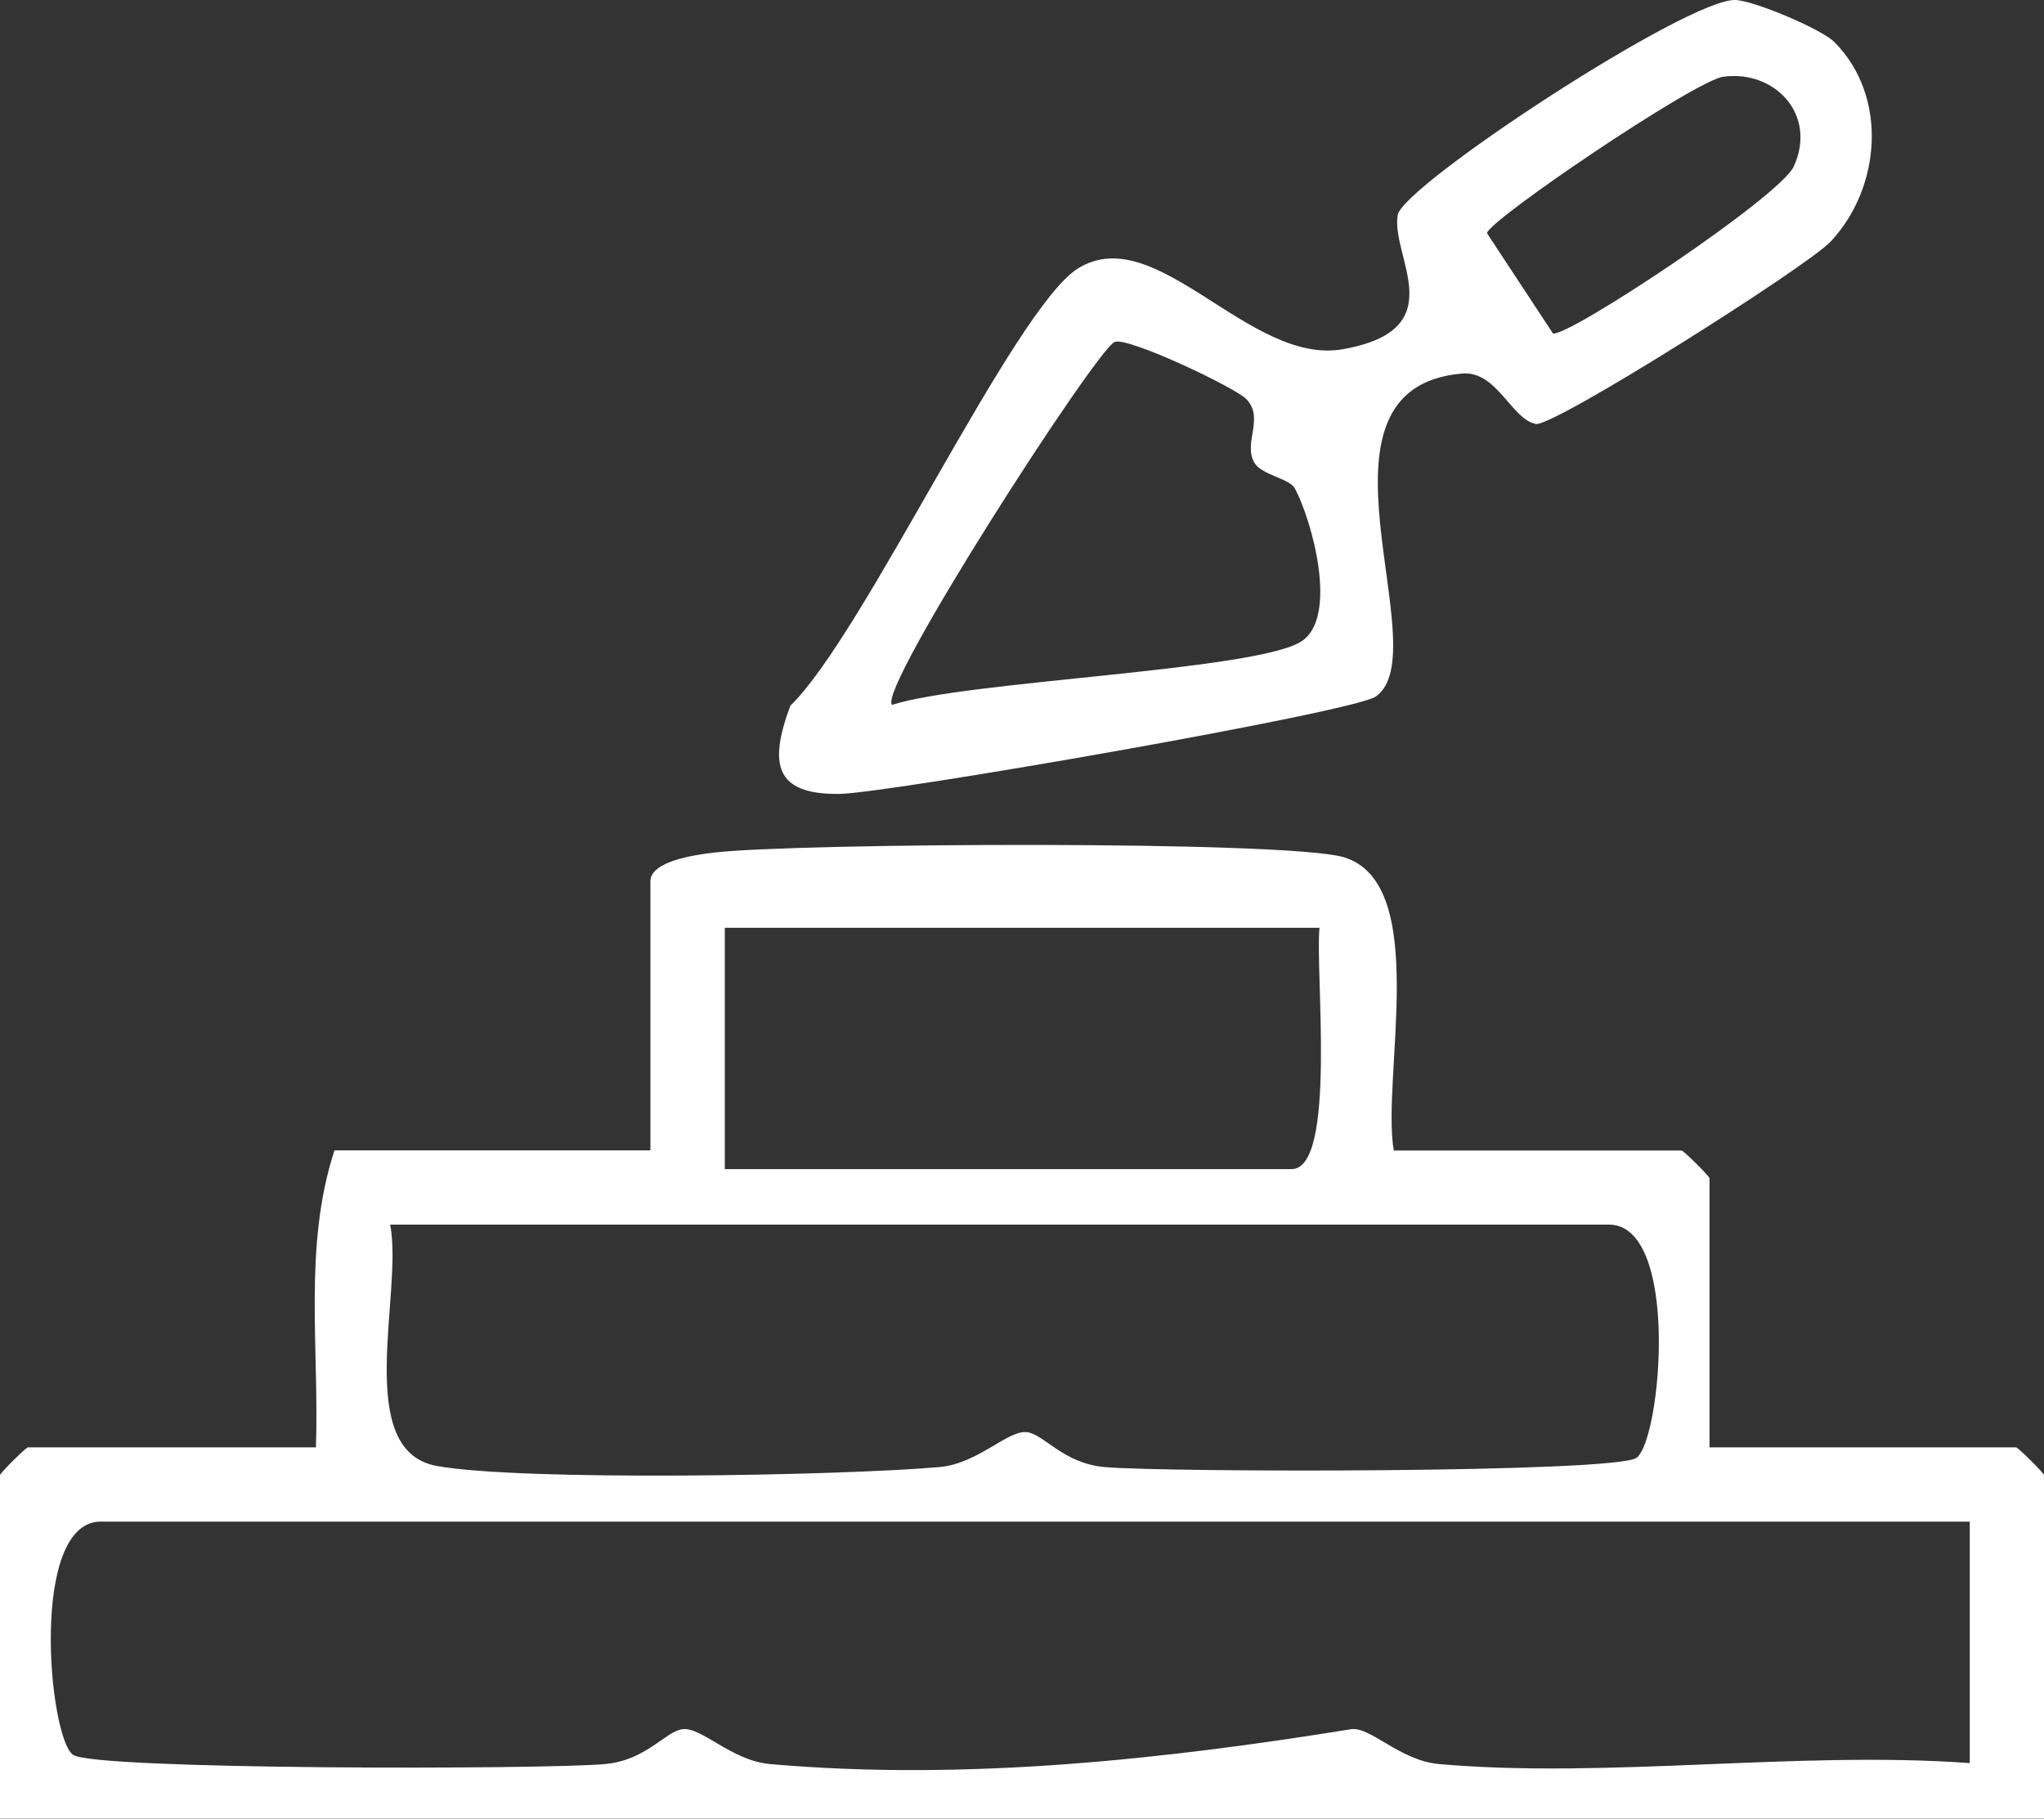
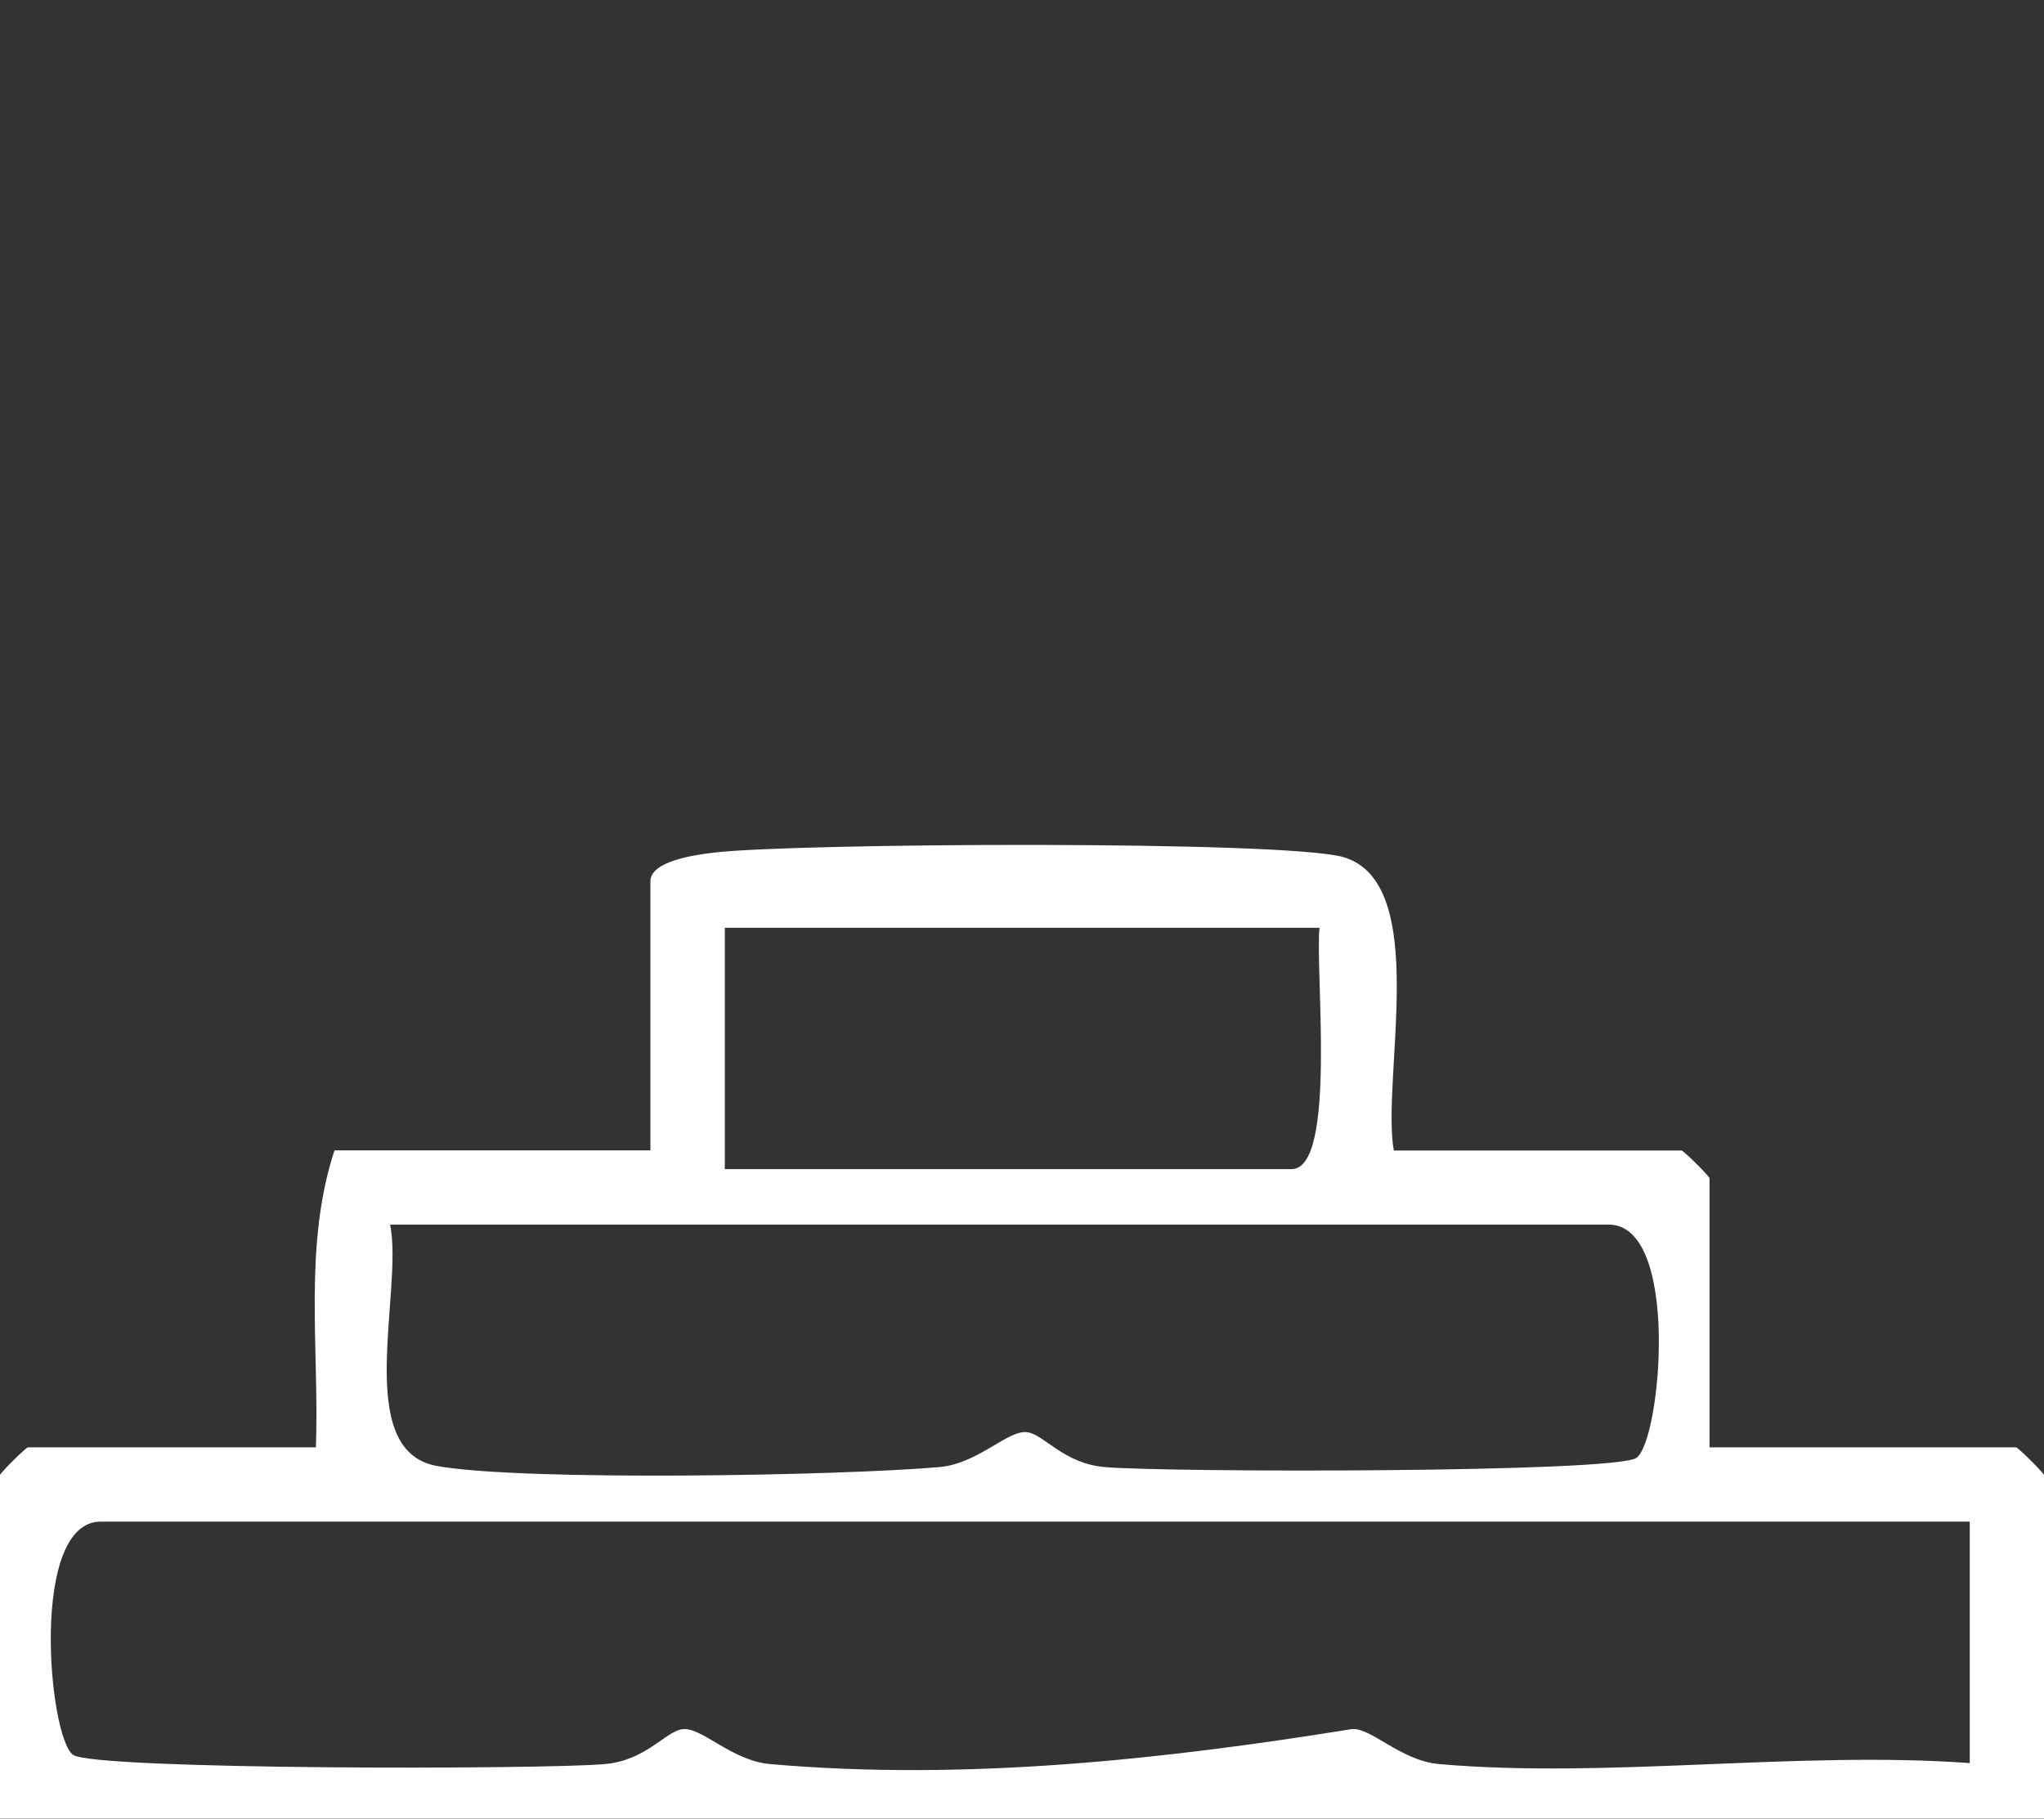
<svg xmlns="http://www.w3.org/2000/svg" id="Livello_2" data-name="Livello 2" viewBox="0 0 124.42 110.71">
  <rect x="0" y="0" width="124.42" height="110.71" fill="#333333" stroke="none" />
  <defs>
    <style> .cls-1 { fill: #fff; } </style>
  </defs>
  <g id="Livello_1-2" data-name="Livello 1">
    <g>
      <path class="cls-1" d="M84.83,70.04h17.53c.12,0,1.7,1.57,1.7,1.69v16.38h18.66c.12,0,1.7,1.57,1.7,1.69v20.9H0v-20.9c0-.12,1.58-1.69,1.7-1.69h17.53c.21-6.04-.78-12.25,1.13-18.08h19.23v-16.38c0-1.24,2.76-1.62,3.9-1.75,4.92-.58,34.76-.75,38.29.28,5.34,1.57,2.29,13.46,3.06,17.85ZM80.31,56.48h-36.19v14.69h34.5c2.77,0,1.42-12.14,1.7-14.69ZM23.75,74.55c.81,4.13-2.31,13.75,2.83,14.69s24.57.6,30.6.07c2.39-.21,4.2-2.31,5.37-2.12,1.04.17,2.2,1.9,4.69,2.12,3.76.33,31.04.36,32.37-.56,1.51-1.05,2.71-14.37-1.77-14.2H23.75ZM119.9,92.63H6.22c-4.47-.17-3.27,13.15-1.77,14.2,1.33.92,28.61.9,32.37.56,2.49-.22,3.65-1.95,4.69-2.12,1.17-.19,2.98,1.91,5.37,2.12,11.95,1.05,24.1-.31,35.35-2.12,1.17-.19,2.98,1.91,5.37,2.12,10.26.9,21.88-.82,32.3-.06v-14.7Z" />
-       <path class="cls-1" d="M111.66,2.56c3.27,3.28,2.86,8.84-.22,12.14-1.4,1.51-16.92,11.33-17.96,11.11-1.5-.31-2.36-3.25-4.48-3.07-10.17.86-1.39,16.93-5.25,19.66-1.35.96-29.69,5.88-32.63,5.93-3.97.06-4.33-1.82-3.01-5.37,4.46-4.3,13.61-24.19,17.51-26.62,4.76-2.96,10.42,5.92,16.11,4.92,6.79-1.19,2.91-5.63,3.35-8.17C85.38,11.29,102.82-.16,105.66,0c1.15.06,5.2,1.76,6,2.56ZM104.9,4.67c-1.72.23-14.2,8.68-14.39,9.52l4.02,6.11c.95.22,13.81-8.31,14.66-10.17,1.44-3.16-1.17-5.88-4.28-5.46ZM78.8,29.71c-.3-.57-2-.8-2.43-1.52-.74-1.22.63-2.72-.51-3.9-.66-.69-7.26-3.83-8.02-3.47-1.17.56-14.49,21.21-13.54,22.09,4.52-1.47,22.26-2.08,24.94-3.88,2.23-1.49.64-7.3-.43-9.32Z" />
    </g>
  </g>
</svg>